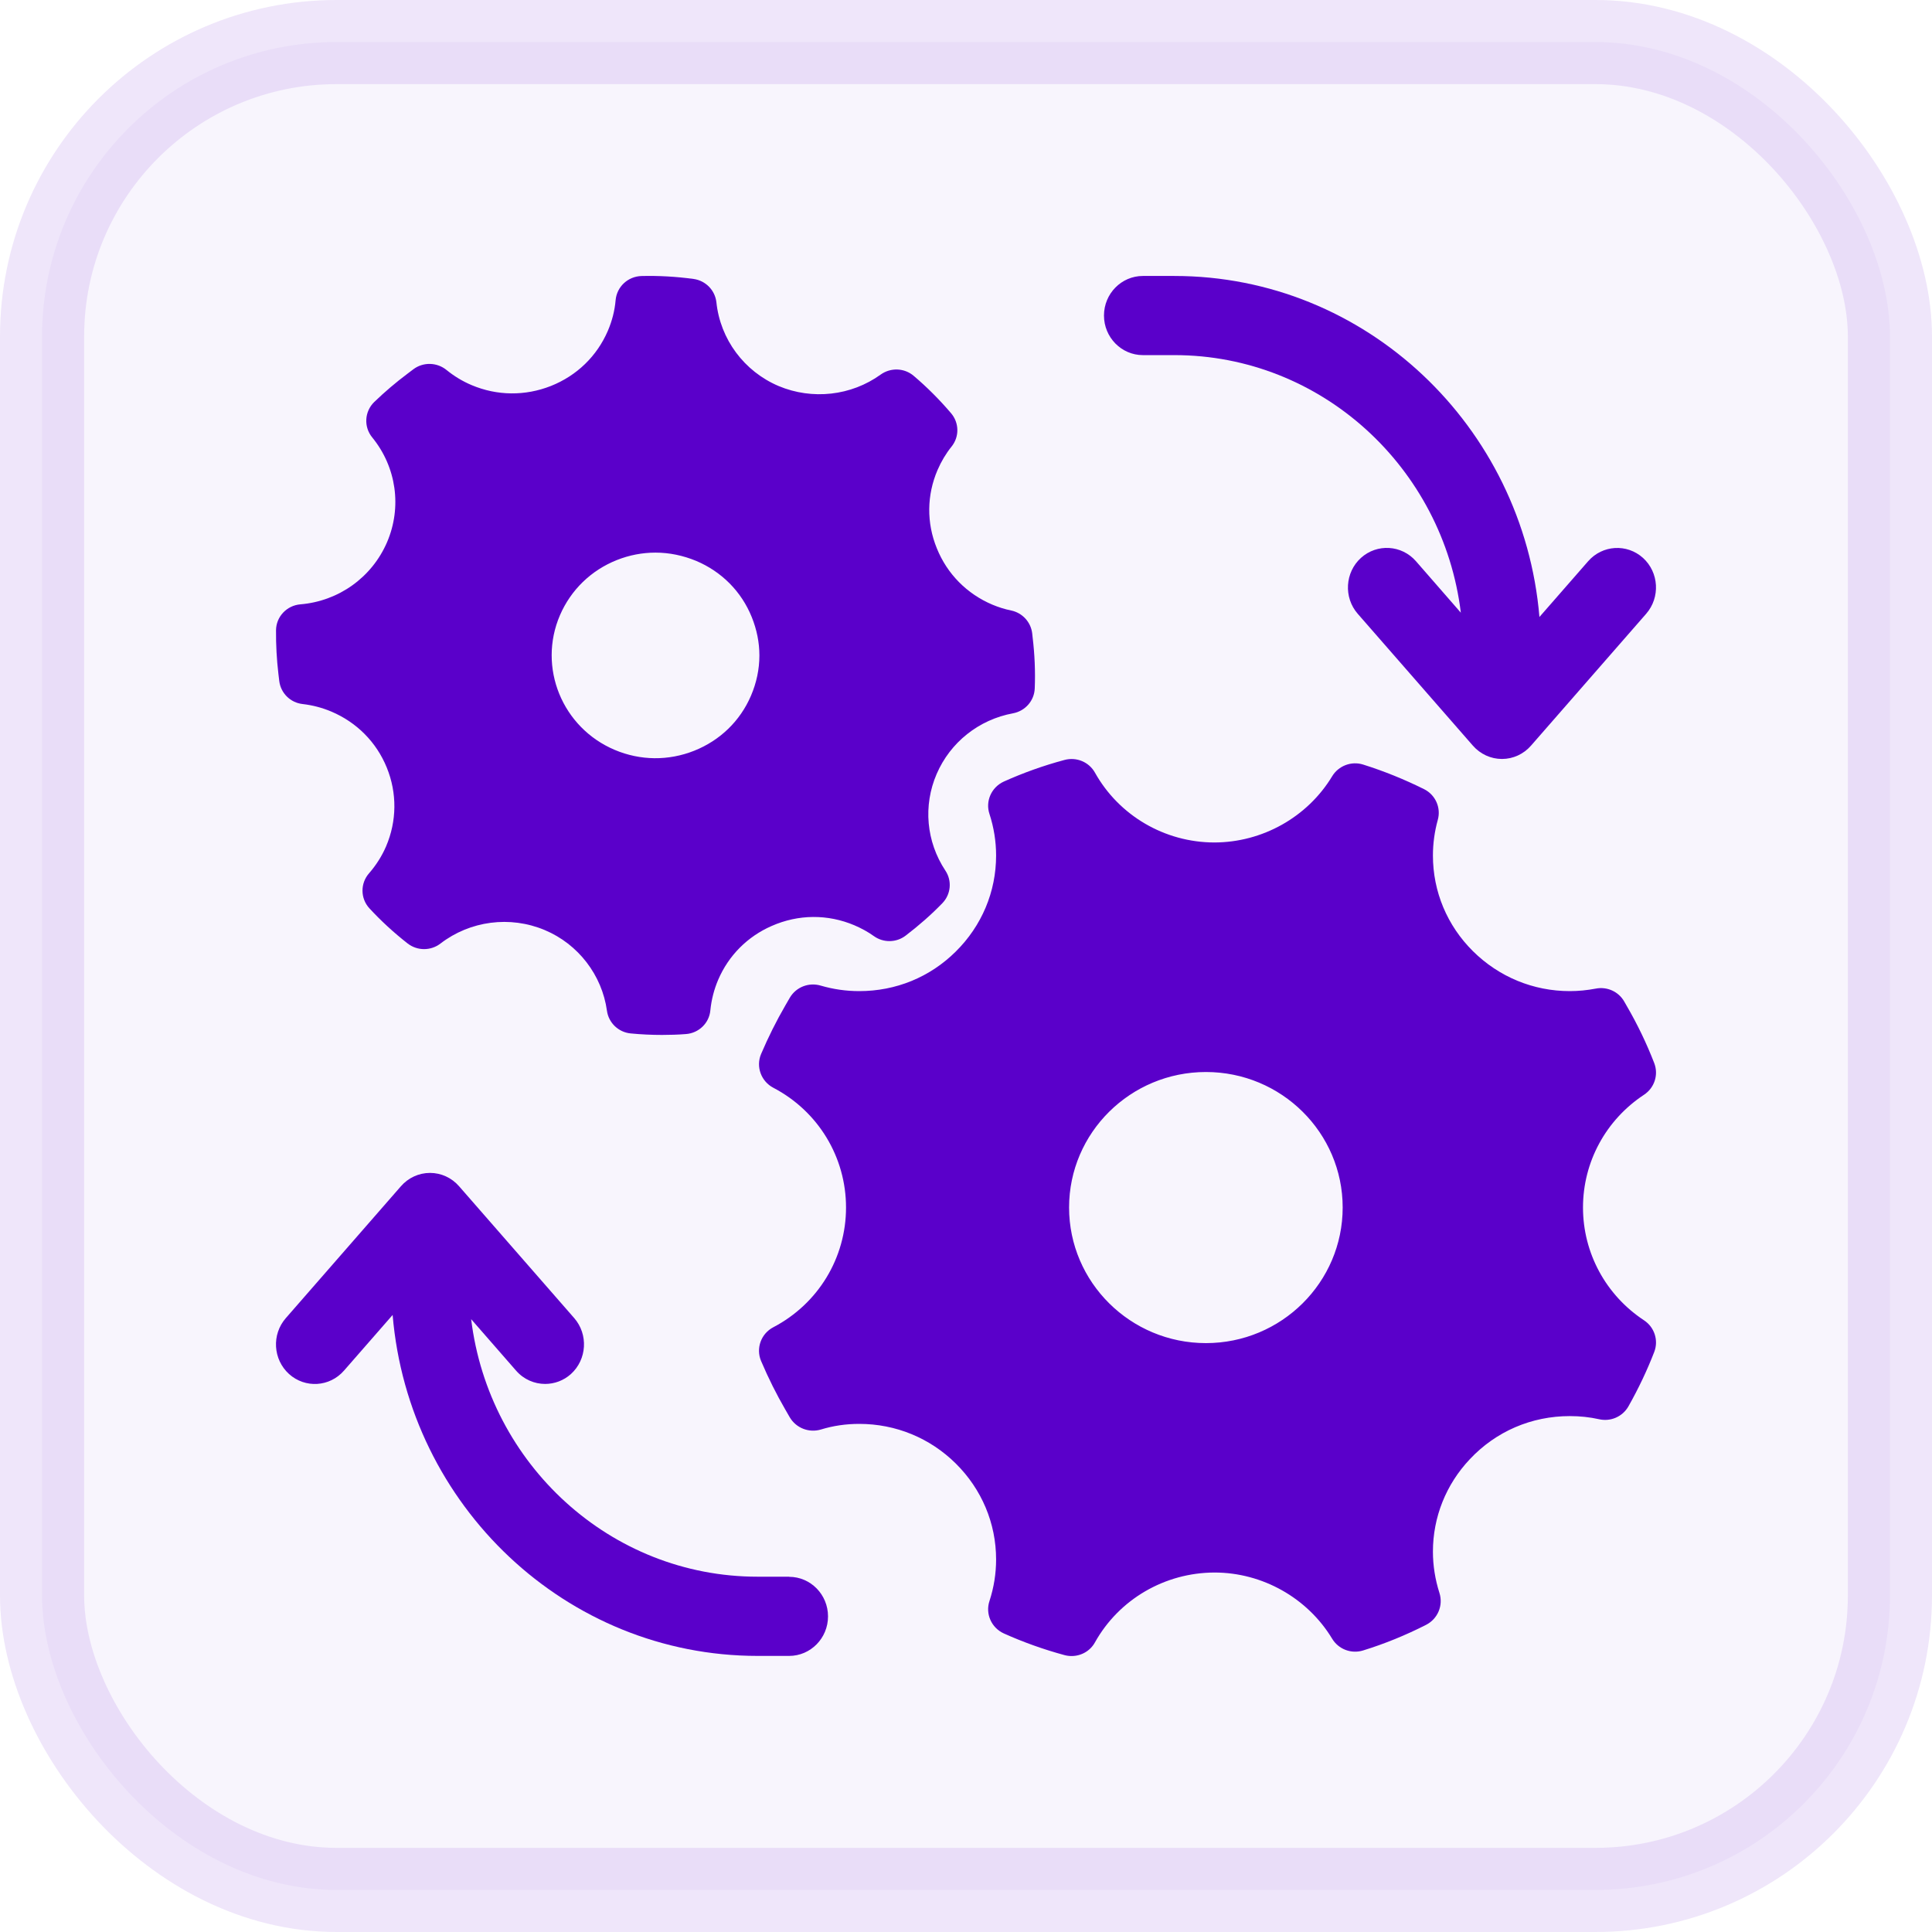
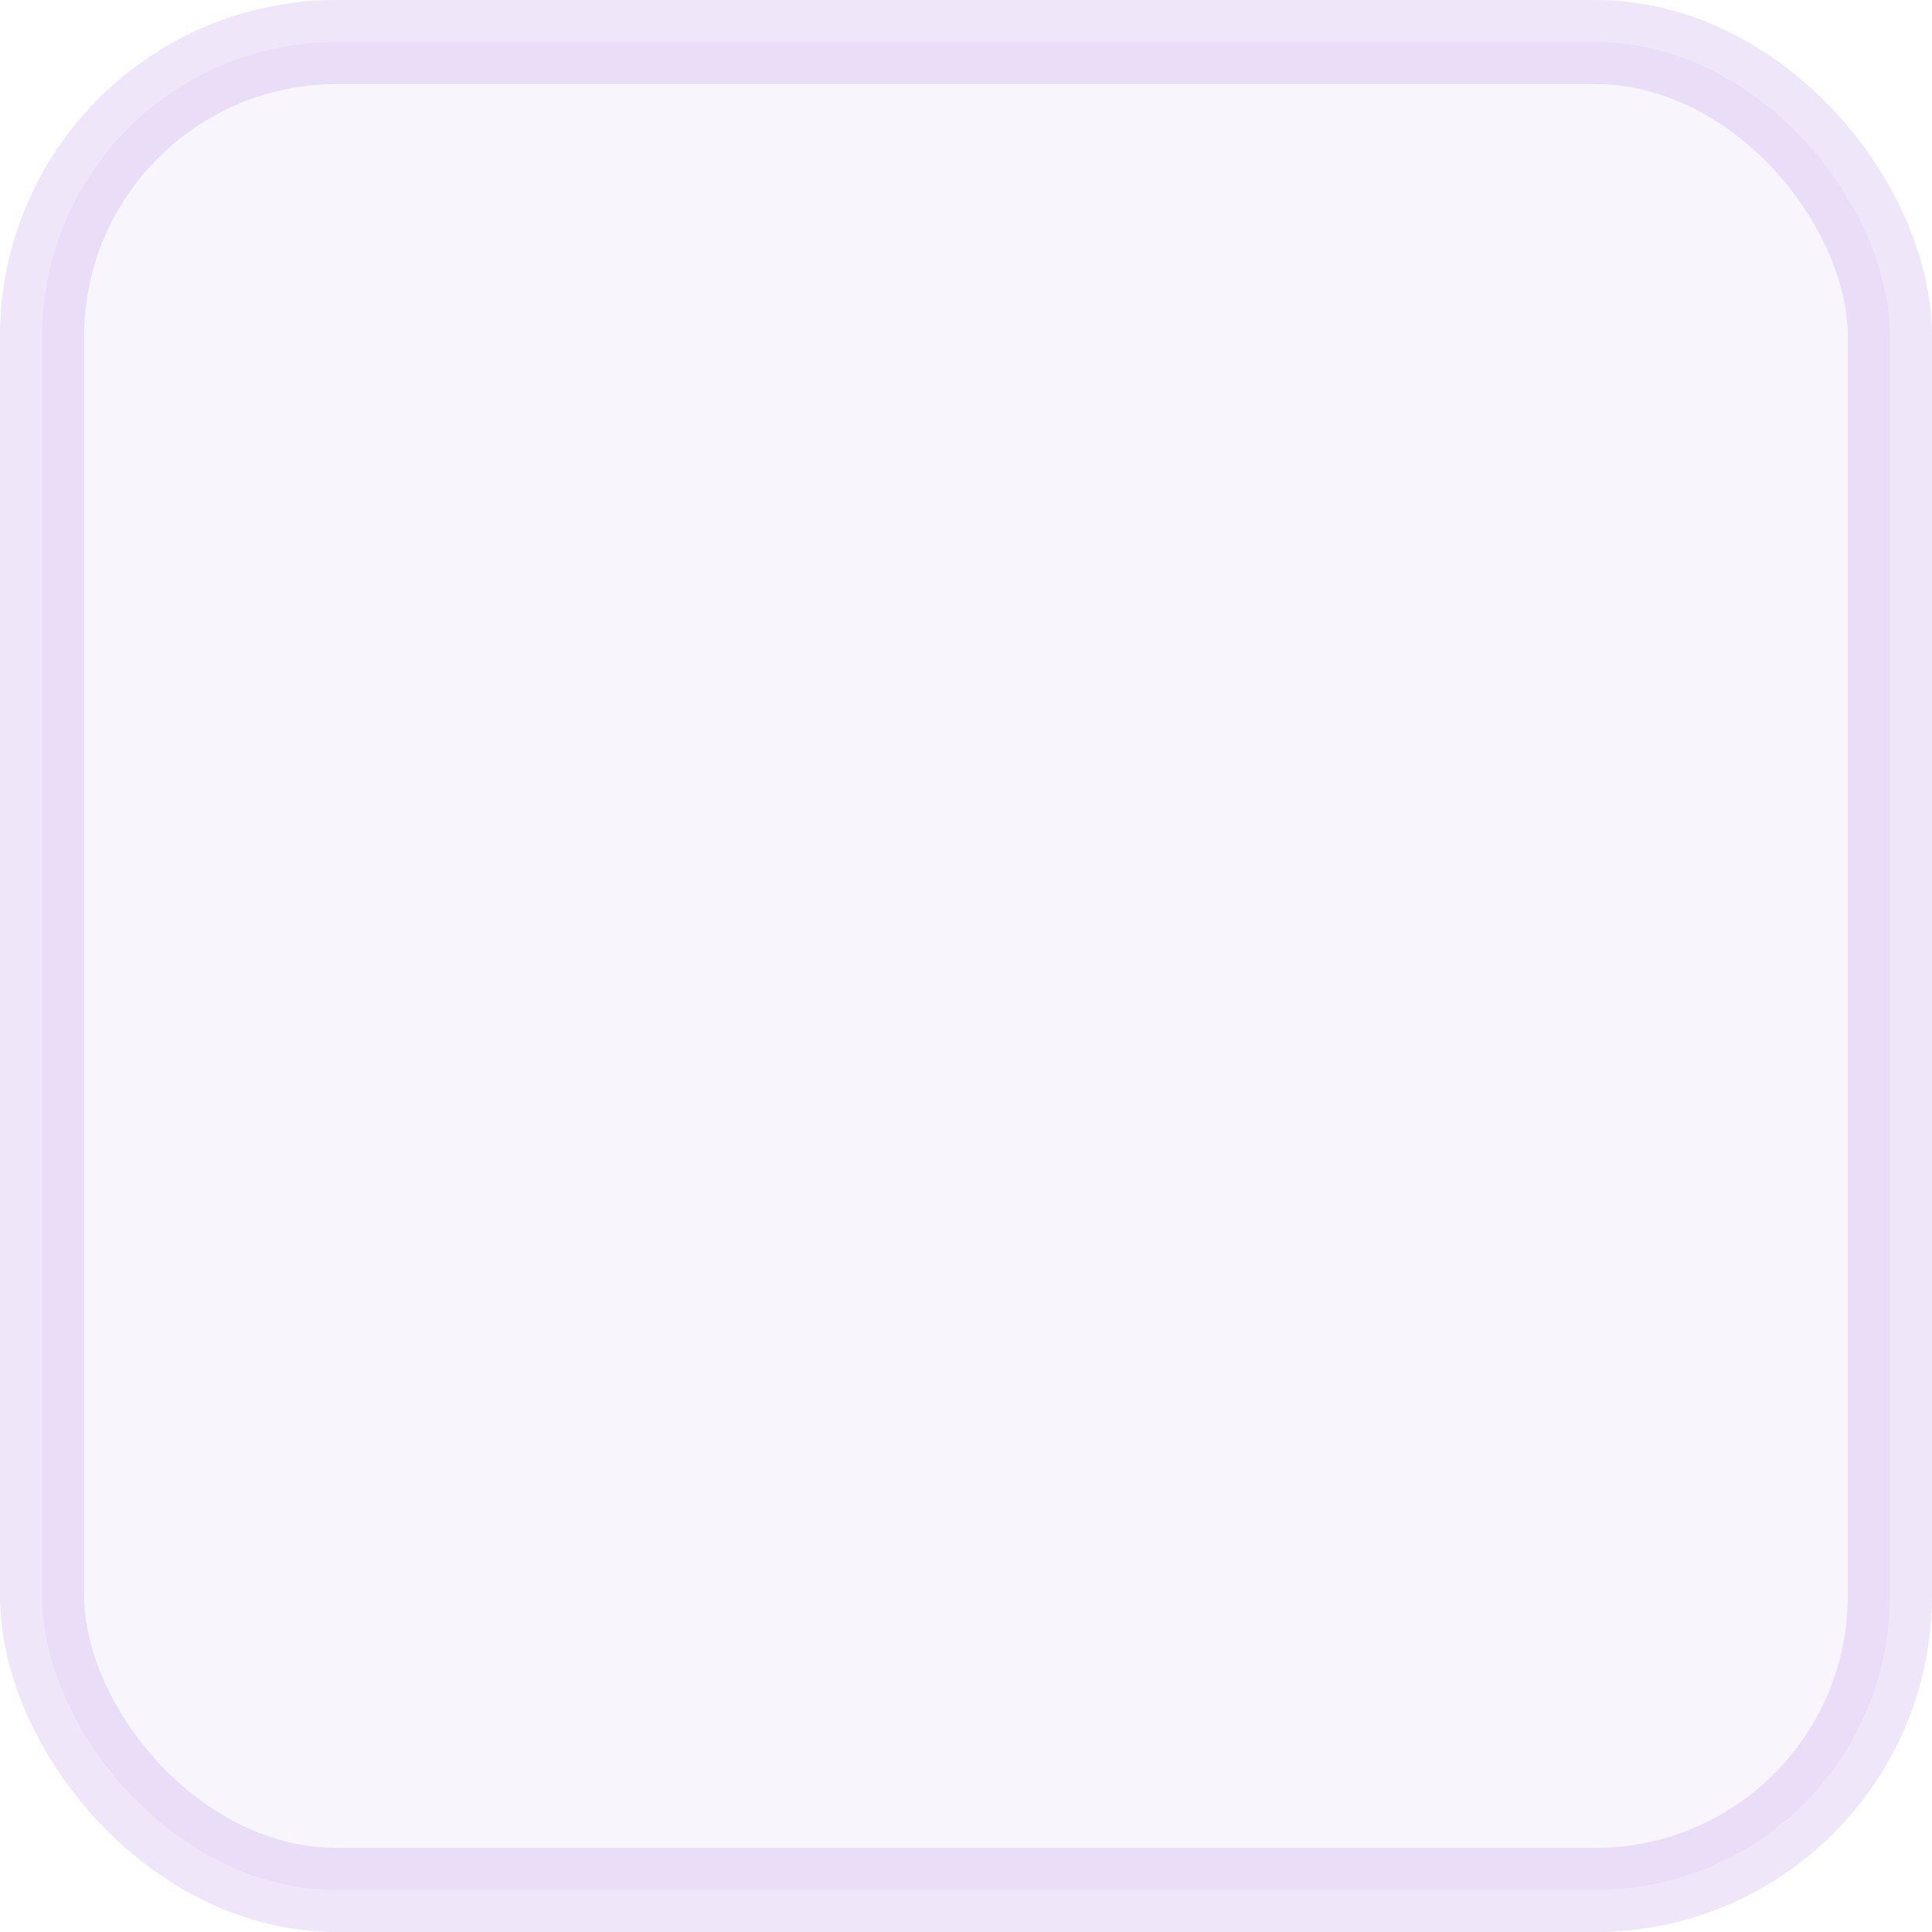
<svg xmlns="http://www.w3.org/2000/svg" width="31" height="31" viewBox="0 0 31 31" fill="none">
  <rect opacity="0.1" x="0.675" y="0.675" width="29.65" height="29.65" rx="4.725" fill="#5A00CA" fill-opacity="0.4" stroke="#5A00CA" stroke-width="1.35" />
-   <path d="M26.379 17.566C26.547 17.455 26.615 17.245 26.543 17.058C26.422 16.745 26.274 16.436 26.101 16.139L26.061 16.069C25.97 15.91 25.786 15.827 25.604 15.863C25.467 15.889 25.326 15.903 25.189 15.903C24.602 15.903 24.051 15.675 23.634 15.262C23.221 14.852 22.992 14.307 22.992 13.727C22.992 13.536 23.018 13.344 23.07 13.156C23.125 12.961 23.033 12.753 22.849 12.662C22.531 12.504 22.204 12.372 21.873 12.268C21.684 12.208 21.477 12.287 21.375 12.456C20.979 13.111 20.255 13.518 19.482 13.518C18.689 13.516 17.956 13.088 17.57 12.399C17.475 12.227 17.273 12.142 17.08 12.194C16.743 12.284 16.415 12.402 16.106 12.541C15.907 12.633 15.808 12.856 15.877 13.062C15.947 13.277 15.983 13.501 15.983 13.727C15.983 14.309 15.753 14.855 15.336 15.268C14.92 15.681 14.373 15.903 13.787 15.903C13.575 15.903 13.369 15.873 13.17 15.815C12.979 15.758 12.774 15.837 12.673 16.009L12.599 16.137C12.457 16.382 12.33 16.636 12.212 16.912C12.126 17.115 12.212 17.351 12.409 17.454C13.129 17.831 13.575 18.567 13.575 19.375C13.575 20.183 13.129 20.919 12.409 21.296C12.211 21.399 12.126 21.635 12.212 21.838C12.33 22.116 12.461 22.376 12.597 22.611L12.672 22.741C12.773 22.914 12.981 22.995 13.173 22.937C13.369 22.877 13.574 22.847 13.787 22.847C14.373 22.847 14.923 23.074 15.336 23.483C15.753 23.896 15.983 24.443 15.983 25.023C15.983 25.25 15.947 25.473 15.877 25.688C15.808 25.894 15.907 26.118 16.106 26.209C16.415 26.348 16.744 26.466 17.08 26.557C17.117 26.567 17.156 26.572 17.194 26.572C17.347 26.572 17.494 26.491 17.57 26.351C17.956 25.662 18.689 25.234 19.488 25.232C20.255 25.232 20.979 25.639 21.375 26.294C21.477 26.463 21.682 26.542 21.873 26.482C22.214 26.377 22.553 26.239 22.883 26.071C23.07 25.975 23.16 25.76 23.097 25.561C23.028 25.345 22.992 25.121 22.992 24.897C22.992 24.344 23.202 23.819 23.583 23.415C24.002 22.968 24.572 22.722 25.189 22.722C25.351 22.722 25.509 22.739 25.657 22.772C25.844 22.815 26.035 22.731 26.129 22.566C26.29 22.281 26.43 21.986 26.543 21.693C26.615 21.507 26.547 21.296 26.379 21.185C25.766 20.781 25.4 20.104 25.4 19.375C25.4 18.646 25.766 17.97 26.379 17.566ZM19.35 21.551C18.139 21.551 17.154 20.575 17.154 19.375C17.154 18.175 18.139 17.201 19.35 17.201C20.561 17.201 21.544 18.175 21.544 19.375C21.544 20.575 20.561 21.551 19.35 21.551Z" fill="#5A00CA" />
-   <path d="M4.481 10.928C4.505 11.122 4.66 11.276 4.858 11.297C5.014 11.315 5.168 11.355 5.315 11.417C5.724 11.59 6.04 11.908 6.206 12.316C6.373 12.726 6.368 13.175 6.195 13.58C6.127 13.738 6.034 13.883 5.922 14.012C5.78 14.173 5.781 14.415 5.927 14.574C6.112 14.775 6.319 14.965 6.54 15.138C6.695 15.259 6.912 15.259 7.067 15.14C7.543 14.774 8.184 14.689 8.742 14.924C9.278 15.149 9.66 15.646 9.739 16.219C9.766 16.412 9.923 16.563 10.12 16.582C10.286 16.598 10.455 16.606 10.623 16.606C10.751 16.606 10.879 16.602 11.006 16.592C11.213 16.577 11.38 16.416 11.398 16.211C11.415 16.041 11.458 15.874 11.525 15.718C11.691 15.332 11.994 15.027 12.381 14.858C12.809 14.669 13.281 14.665 13.71 14.847C13.821 14.895 13.927 14.952 14.021 15.02C14.174 15.13 14.382 15.127 14.531 15.013C14.742 14.852 14.941 14.678 15.12 14.493C15.258 14.351 15.279 14.133 15.169 13.969C14.862 13.505 14.81 12.927 15.029 12.419C15.248 11.911 15.706 11.546 16.256 11.445C16.451 11.408 16.596 11.243 16.603 11.045C16.614 10.776 16.602 10.499 16.569 10.226L16.562 10.161C16.54 9.981 16.405 9.834 16.226 9.796C16.122 9.775 16.021 9.743 15.923 9.702C15.514 9.529 15.197 9.208 15.032 8.798C14.865 8.39 14.87 7.944 15.044 7.54C15.103 7.404 15.178 7.278 15.268 7.166C15.396 7.008 15.391 6.784 15.261 6.631C15.073 6.41 14.871 6.209 14.66 6.03C14.51 5.903 14.292 5.895 14.131 6.01C13.659 6.351 13.034 6.421 12.493 6.194C11.94 5.959 11.557 5.444 11.495 4.85C11.473 4.657 11.323 4.503 11.129 4.476C10.849 4.438 10.568 4.422 10.292 4.429C10.074 4.436 9.898 4.601 9.878 4.815C9.864 4.984 9.821 5.15 9.753 5.309C9.578 5.715 9.255 6.028 8.84 6.193C8.427 6.356 7.977 6.352 7.569 6.18C7.421 6.118 7.286 6.035 7.165 5.937C7.012 5.812 6.792 5.806 6.634 5.924L6.54 5.995C6.353 6.135 6.172 6.289 6.004 6.451C5.848 6.604 5.834 6.849 5.972 7.018C6.361 7.494 6.452 8.138 6.21 8.701C5.967 9.264 5.435 9.646 4.82 9.697C4.601 9.715 4.431 9.895 4.429 10.113C4.427 10.347 4.44 10.581 4.467 10.811L4.481 10.928ZM8.985 9.871C9.16 9.466 9.483 9.152 9.896 8.987C10.097 8.907 10.307 8.867 10.518 8.867C10.74 8.867 10.96 8.913 11.171 9C11.58 9.173 11.897 9.492 12.062 9.901C12.143 10.101 12.185 10.309 12.185 10.517C12.185 10.737 12.139 10.955 12.05 11.163C11.876 11.569 11.553 11.881 11.139 12.046C10.727 12.21 10.275 12.206 9.865 12.033C9.02 11.677 8.625 10.707 8.985 9.871Z" fill="#5A00CA" />
-   <path d="M12.661 25.299H12.155C9.795 25.299 7.843 23.493 7.56 21.167L8.281 21.993C8.404 22.134 8.575 22.206 8.747 22.206C8.895 22.206 9.043 22.153 9.161 22.047C9.418 21.814 9.442 21.412 9.214 21.15L7.366 19.034C7.248 18.898 7.078 18.82 6.9 18.82C6.721 18.82 6.552 18.898 6.433 19.034L4.586 21.15C4.357 21.412 4.38 21.813 4.638 22.047C4.896 22.279 5.289 22.256 5.519 21.993L6.3 21.099C6.557 24.159 9.084 26.57 12.157 26.57H12.662C13.006 26.57 13.286 26.286 13.286 25.936C13.286 25.585 13.006 25.301 12.662 25.301L12.661 25.299Z" fill="#5A00CA" />
-   <path d="M26.363 8.952C26.105 8.72 25.712 8.743 25.482 9.006L24.701 9.9C24.444 6.839 21.916 4.428 18.843 4.428H18.338C17.994 4.428 17.714 4.712 17.714 5.063C17.714 5.413 17.994 5.698 18.338 5.698H18.843C21.204 5.698 23.157 7.505 23.44 9.831L22.719 9.004C22.49 8.743 22.096 8.719 21.838 8.951C21.581 9.183 21.557 9.586 21.785 9.848L23.633 11.964C23.752 12.1 23.921 12.178 24.1 12.178C24.278 12.178 24.448 12.1 24.566 11.964L26.414 9.848C26.642 9.586 26.62 9.185 26.362 8.951L26.363 8.952Z" fill="#5A00CA" />
</svg>